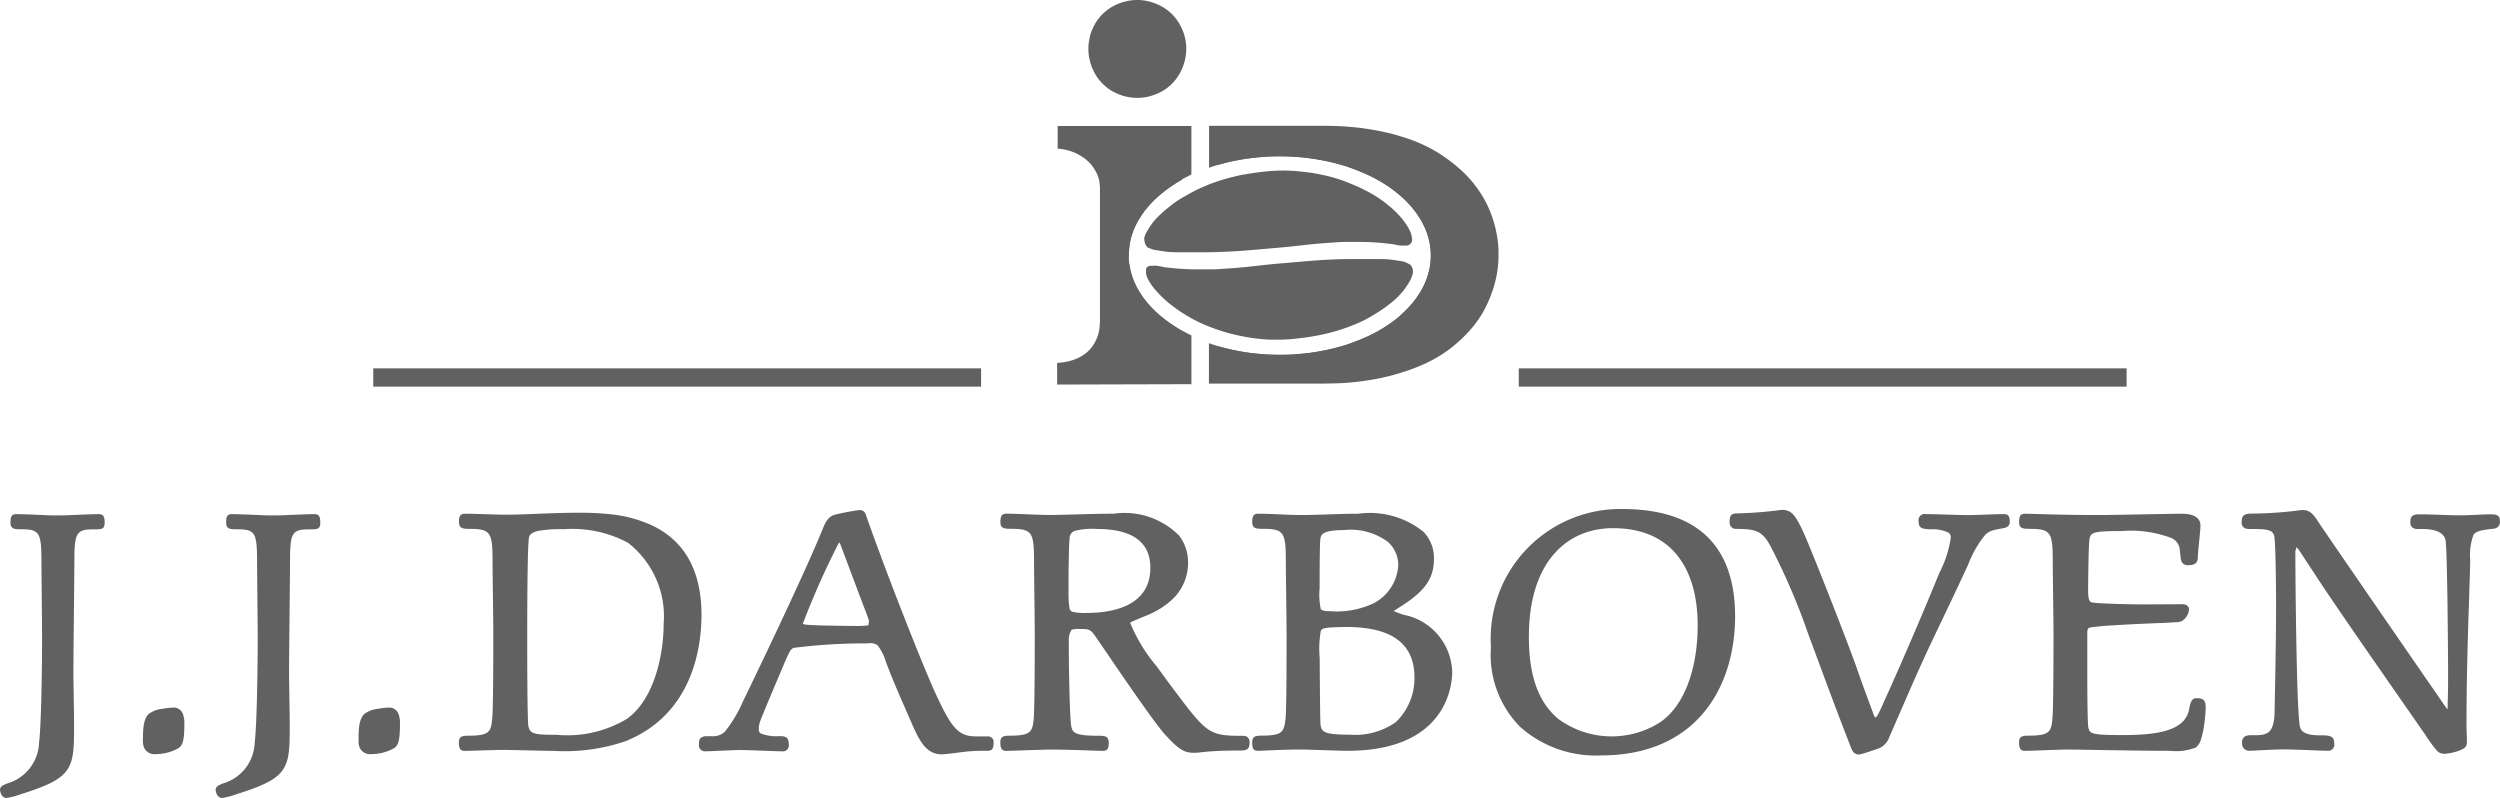
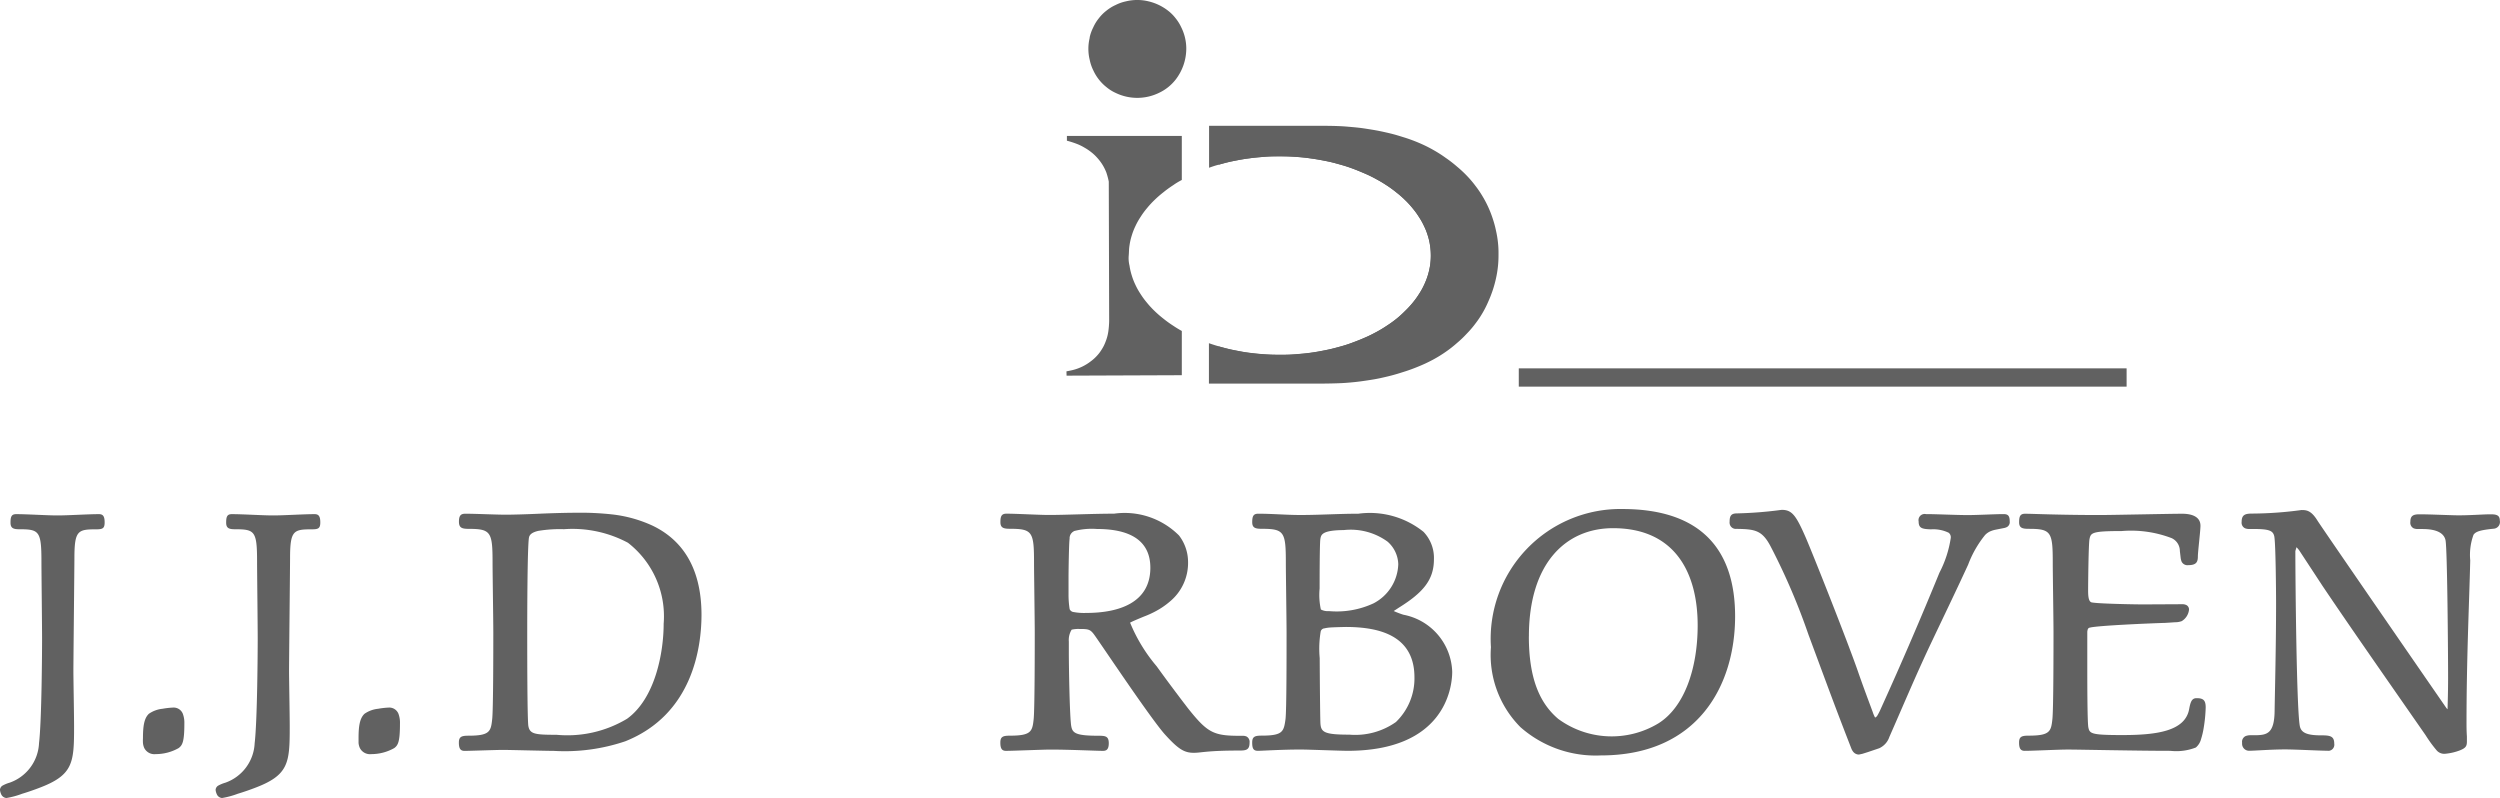
<svg xmlns="http://www.w3.org/2000/svg" width="110.64" height="35.318" viewBox="0 0 110.64 35.318">
  <path d="M1566.829,425.042c0-1.341-.1-1.428-.964-1.428-.267,0-.405-.038-.405-.292s.038-.377.25-.377c.5,0,1.338.057,1.833.057s1.338-.057,1.834-.057c.18,0,.249.1.249.365s-.087.307-.374.307c-.814,0-.964.052-.964,1.286,0,.359-.045,4.517-.045,4.976,0,.346.03,1.951.03,2.467,0,1.611-.035,2.151-1.566,2.723-.13.05-.434.162-.728.249a3.693,3.693,0,0,1-.7.19.276.276,0,0,1-.237-.18.56.56,0,0,1-.048-.185.234.234,0,0,1,.128-.192,1.45,1.45,0,0,1,.3-.122,1.945,1.945,0,0,0,1.3-1.748c.12-1,.135-4.148.135-4.563C1566.859,428,1566.829,425.545,1566.829,425.042Z" transform="translate(-1564.995 -400.191)" fill="#616161" fill-rule="evenodd" />
  <path d="M1572.711,431.272a1.126,1.126,0,0,1,.068.432c0,.814-.088.959-.25,1.084a2.049,2.049,0,0,1-1.022.269.5.5,0,0,1-.5-.265.684.684,0,0,1-.06-.23,1.747,1.747,0,0,1,0-.212c0-.54.054-.879.261-1.077a1.278,1.278,0,0,1,.6-.222,3.594,3.594,0,0,1,.476-.054A.436.436,0,0,1,1572.711,431.272Z" transform="translate(-1564.62 -399.683)" fill="#616161" fill-rule="evenodd" />
  <path d="M1575.806,425.042c0-1.341-.1-1.428-.963-1.428-.268,0-.405-.038-.405-.292s.037-.377.25-.377c.5,0,1.338.057,1.833.057s1.338-.057,1.833-.057c.181,0,.25.1.25.365s-.087.307-.374.307c-.814,0-.964.052-.964,1.286,0,.359-.045,4.517-.045,4.976,0,.346.03,1.951.03,2.467,0,1.611-.035,2.151-1.566,2.723-.13.05-.434.162-.729.249a3.667,3.667,0,0,1-.7.19.276.276,0,0,1-.237-.18.547.547,0,0,1-.048-.183.234.234,0,0,1,.128-.192,1.482,1.482,0,0,1,.3-.122,1.945,1.945,0,0,0,1.3-1.748c.12-1,.135-4.148.135-4.563C1575.837,428,1575.806,425.545,1575.806,425.042Z" transform="translate(-1564.429 -400.191)" fill="#616161" fill-rule="evenodd" />
  <path d="M1581.687,431.272a1.128,1.128,0,0,1,.067.432c0,.814-.087.959-.25,1.084a2.047,2.047,0,0,1-1.022.269.5.5,0,0,1-.5-.265.661.661,0,0,1-.061-.23c0-.07,0-.141,0-.212,0-.54.055-.879.263-1.077a1.275,1.275,0,0,1,.6-.222,3.61,3.61,0,0,1,.477-.054A.437.437,0,0,1,1581.687,431.272Z" transform="translate(-1564.053 -399.683)" fill="#616161" fill-rule="evenodd" />
  <path d="M1591.464,433a8.343,8.343,0,0,1-3.169.425c-.365,0-1.935-.043-2.247-.043s-1.456.043-1.7.043c-.185,0-.25-.111-.25-.365s.108-.307.417-.307c.942,0,1-.18,1.057-.727.05-.4.05-3.273.05-3.843,0-.5-.033-2.64-.033-3.084,0-1.355-.067-1.5-1.053-1.5-.3,0-.435-.043-.435-.32s.09-.35.285-.35c.463,0,1.339.043,1.8.043.265,0,.839-.015,1.466-.043s1.279-.043,1.658-.043a12.765,12.765,0,0,1,1.535.07,5.807,5.807,0,0,1,1.821.5c1.194.572,2.17,1.716,2.17,3.96C1594.83,428.813,1594.465,431.8,1591.464,433Zm-3.828-9.317c-.277.061-.4.155-.432.285-.078.324-.081,3.6-.081,4.332,0,.6,0,3.6.048,4.013.063.368.282.4,1.248.4a5.136,5.136,0,0,0,3.122-.709c1.248-.9,1.62-2.934,1.62-4.206a4.117,4.117,0,0,0-1.581-3.584,5.214,5.214,0,0,0-2.831-.6A5.829,5.829,0,0,0,1587.636,423.685Z" transform="translate(-1563.79 -400.194)" fill="#616161" fill-rule="evenodd" />
-   <path d="M1601.488,423.011c.974,2.764,2.459,6.512,3.021,7.758.749,1.649,1.053,2.023,1.843,2.023h.552a.25.25,0,0,1,.232.266.205.205,0,0,1-.005.036c0,.272-.095.335-.267.335-.377,0-.5,0-.866.028-.183.015-.984.13-1.151.13-.722,0-1.014-.627-1.383-1.479-.679-1.55-.812-1.868-1.094-2.6a2.212,2.212,0,0,0-.374-.749.559.559,0,0,0-.422-.083,24.887,24.887,0,0,0-3.3.2c-.135.074-.167.119-.557,1.046-.215.5-.774,1.831-.906,2.175a1.4,1.4,0,0,0-.068.272.852.852,0,0,0,0,.13.169.169,0,0,0,.113.174,1.9,1.9,0,0,0,.794.107c.307,0,.417.063.417.365a.263.263,0,0,1-.3.307c-.3,0-1.5-.057-1.818-.057s-1.374.057-1.571.057a.267.267,0,0,1-.289-.243.256.256,0,0,1,.005-.076.565.565,0,0,1,.015-.165.22.22,0,0,1,.115-.142.448.448,0,0,1,.174-.043h.25a.768.768,0,0,0,.592-.2,5.764,5.764,0,0,0,.8-1.342c.348-.7,2.807-5.815,3.536-7.648.2-.5.37-.56.537-.614a10.656,10.656,0,0,1,1.1-.207A.284.284,0,0,1,1601.488,423.011Zm-2.792,4.8a.337.337,0,0,0,.145.035c.33.041,1.748.057,2.137.057a3.708,3.708,0,0,0,.614-.028l.026-.213-.142-.387-.25-.654-.844-2.248a.715.715,0,0,0-.085-.172,35.688,35.688,0,0,0-1.6,3.586Z" transform="translate(-1563.16 -400.202)" fill="#616161" fill-rule="evenodd" />
  <path d="M1614.144,426.812a3.442,3.442,0,0,1-.644.438,4.186,4.186,0,0,1-.5.226c-.339.14-.521.218-.619.272a7.212,7.212,0,0,0,1.176,1.931c.659.914,1.3,1.748,1.409,1.888.842,1.051,1.107,1.189,2.27,1.189h.163a.381.381,0,0,1,.14.033.27.27,0,0,1,.13.269c0,.325-.157.35-.45.35-1.457,0-1.671.1-2.018.1-.417,0-.679-.15-1.279-.814-.3-.33-1.059-1.4-1.748-2.4s-1.326-1.945-1.4-2.038c-.163-.213-.25-.228-.635-.228a1.293,1.293,0,0,0-.344.031.873.873,0,0,0-.125.526v.5c0,.5.035,2.932.113,3.274.059.282.224.394,1.188.394.32,0,.467.019.467.334s-.145.335-.267.335c-.282,0-1.471-.057-2.314-.057-.315,0-1.671.057-1.968.057-.185,0-.25-.109-.25-.365s.107-.307.417-.307c.941,0,1-.18,1.057-.726.049-.43.049-3.247.049-3.846,0-.5-.032-2.655-.032-3.084,0-1.355-.067-1.5-1.053-1.5-.283,0-.435-.033-.435-.292s.048-.377.267-.377c.462,0,1.421.057,1.886.057.748,0,1.95-.057,2.877-.057a3.4,3.4,0,0,1,2.875.966,1.932,1.932,0,0,1,.4,1.177A2.216,2.216,0,0,1,1614.144,426.812ZM1609.9,423.7a.346.346,0,0,0-.195.337c-.03.157-.048,1.433-.048,1.7v.748a3.988,3.988,0,0,0,.05.668.219.219,0,0,0,.183.127,2.491,2.491,0,0,0,.548.038c1.438,0,2.84-.442,2.84-2,0-1.189-.876-1.715-2.36-1.715a3.075,3.075,0,0,0-1.028.095Z" transform="translate(-1562.368 -400.192)" fill="#616161" fill-rule="evenodd" />
  <path d="M1623.387,427.234a4.173,4.173,0,0,0,.427.163,2.657,2.657,0,0,1,2.162,2.523c0,.787-.394,3.5-4.634,3.5-.315,0-1.749-.057-2.068-.057-.859,0-1.7.057-1.9.057s-.25-.109-.25-.365.107-.307.417-.307c.939,0,.981-.176,1.057-.726.05-.4.047-3.042.047-3.843,0-.5-.032-2.64-.032-3.084,0-1.357-.068-1.5-1.053-1.5-.283,0-.435-.032-.435-.292s.047-.376.267-.376c.629,0,1.249.057,1.868.057.859,0,1.7-.057,2.562-.057a3.788,3.788,0,0,1,2.882.8,1.668,1.668,0,0,1,.463,1.216c0,.909-.475,1.471-1.546,2.138Zm-3.246-3.188c-.033.2-.033,1.85-.033,2.19a3.01,3.01,0,0,0,.055.929.639.639,0,0,0,.354.072,3.869,3.869,0,0,0,1.978-.344,2.026,2.026,0,0,0,1.094-1.731,1.377,1.377,0,0,0-.475-1,2.777,2.777,0,0,0-1.935-.511C1620.214,423.659,1620.173,423.853,1620.141,424.046Zm.426,3.917a1.629,1.629,0,0,0-.249.038.184.184,0,0,0-.161.132,4.553,4.553,0,0,0-.045,1.183c0,.372.017,2.617.032,2.889.026.392.168.5,1.286.5a3.116,3.116,0,0,0,2.055-.559,2.68,2.68,0,0,0,.82-1.975c0-1.805-1.471-2.232-3.039-2.232C1620.913,427.946,1620.7,427.954,1620.568,427.963Z" transform="translate(-1561.707 -400.192)" fill="#616161" fill-rule="evenodd" />
-   <path d="M1637.868,427.479c0,3.023-1.618,6.157-5.941,6.157a5.034,5.034,0,0,1-3.556-1.248,4.531,4.531,0,0,1-1.309-3.541,5.744,5.744,0,0,1,5.841-6.116C1636.393,422.742,1637.868,424.562,1637.868,427.479Zm-9.128.889c0,1.858.475,2.952,1.3,3.651a4,4,0,0,0,4.422.205c1.154-.712,1.749-2.42,1.749-4.345,0-2.3-.984-4.3-3.746-4.3-2.088,0-3.723,1.551-3.723,4.789Z" transform="translate(-1561.079 -400.204)" fill="#616161" fill-rule="evenodd" />
+   <path d="M1637.868,427.479c0,3.023-1.618,6.157-5.941,6.157a5.034,5.034,0,0,1-3.556-1.248,4.531,4.531,0,0,1-1.309-3.541,5.744,5.744,0,0,1,5.841-6.116C1636.393,422.742,1637.868,424.562,1637.868,427.479Zm-9.128.889c0,1.858.475,2.952,1.3,3.651a4,4,0,0,0,4.422.205c1.154-.712,1.749-2.42,1.749-4.345,0-2.3-.984-4.3-3.746-4.3-2.088,0-3.723,1.551-3.723,4.789" transform="translate(-1561.079 -400.204)" fill="#616161" fill-rule="evenodd" />
  <path d="M1645.687,422.954c.479,0,1.307.043,1.853.043.463,0,1.191-.043,1.588-.043.2,0,.267.087.267.32a.247.247,0,0,1-.117.249.458.458,0,0,1-.137.048l-.19.037-.2.04a1.123,1.123,0,0,0-.165.048.733.733,0,0,0-.28.182,4.7,4.7,0,0,0-.75,1.311c-.529,1.149-1.076,2.282-1.62,3.428-.662,1.392-1.249,2.795-1.868,4.2a.842.842,0,0,1-.45.5l-.515.174-.23.072-.155.033a.328.328,0,0,1-.265-.145.57.57,0,0,1-.06-.105c-.729-1.877-.847-2.208-1.906-5.061a28.73,28.73,0,0,0-1.655-3.866c-.385-.748-.689-.8-1.533-.811a.275.275,0,0,1-.3-.245.258.258,0,0,1,0-.075c0-.25.065-.365.317-.365a17.747,17.747,0,0,0,1.986-.157c.452,0,.629.23,1.051,1.192.315.719,1.92,4.769,2.351,6.033.2.572.413,1.144.627,1.718a1.526,1.526,0,0,0,.105.25.209.209,0,0,0,.107-.1,2.5,2.5,0,0,0,.147-.291c.909-2,1.768-4,2.595-6.021a4.882,4.882,0,0,0,.5-1.533.252.252,0,0,0-.092-.235,1.562,1.562,0,0,0-.785-.15c-.387-.015-.544-.045-.544-.35a.273.273,0,0,1,.207-.324A.261.261,0,0,1,1645.687,422.954Z" transform="translate(-1560.453 -400.202)" fill="#616161" fill-rule="evenodd" />
  <path d="M1656.284,426.932a.4.4,0,0,1,.153.03.221.221,0,0,1,.134.205.674.674,0,0,1-.324.514.863.863,0,0,1-.232.048c-.1,0-.25.017-.518.03-.539.015-2.966.115-3.314.209a.113.113,0,0,0-.095.08.532.532,0,0,0-.02.111v1.63c0,.4,0,2.388.048,2.6.057.272.13.334,1.5.334,1.529,0,2.782-.174,2.96-1.148.062-.342.125-.485.332-.485.3,0,.4.1.4.407a6.562,6.562,0,0,1-.087.9,3.422,3.422,0,0,1-.122.517.712.712,0,0,1-.228.36,2.371,2.371,0,0,1-1.124.147c-1.5,0-4.036-.057-4.53-.057-.448,0-1.538.057-1.918.057-.185,0-.25-.109-.25-.365s.107-.307.417-.307c.942,0,1-.18,1.057-.726.05-.4.05-3.274.05-3.843,0-.5-.033-2.64-.033-3.084,0-1.357-.067-1.5-1.054-1.5-.282,0-.435-.032-.435-.292s.048-.376.268-.376c.33,0,1.47.057,3.306.057.579,0,3.127-.057,3.638-.057.47,0,.814.15.814.534,0,.215-.115,1.162-.115,1.349,0,.237-.055.392-.417.392a.29.29,0,0,1-.3-.15.684.684,0,0,1-.047-.19l-.033-.285a.626.626,0,0,0-.361-.569,5.019,5.019,0,0,0-2.216-.315c-1.316,0-1.364.078-1.421.352-.045.2-.062,2-.062,2.3,0,.383.069.465.135.5.209.065,1.962.095,2.292.095Z" transform="translate(-1559.693 -400.192)" fill="#616161" fill-rule="evenodd" />
  <path d="M1667.428,431.591c0-.142.023-.7.023-1.376,0-1.131-.035-5.7-.113-6.1-.063-.307-.37-.5-1.024-.5h-.218a.49.49,0,0,1-.165-.03.273.273,0,0,1-.15-.287c0-.25.1-.335.4-.335.4,0,1,.028,1.556.043s1.248-.043,1.585-.043c.25,0,.418.028.418.277a.3.3,0,0,1-.231.355.372.372,0,0,1-.059.007c-.564.06-.769.117-.874.267a2.59,2.59,0,0,0-.145,1.136c-.05,2-.165,4.372-.165,7.2,0,.126,0,.356.017.584v.235c0,.205-.06.285-.307.385a2.442,2.442,0,0,1-.657.152.443.443,0,0,1-.367-.142,5.781,5.781,0,0,1-.5-.685c-1.274-1.835-3.323-4.762-4.565-6.612l-1.024-1.561a1.184,1.184,0,0,0-.122-.142l-.05.172c0,1.151.053,7.287.21,7.795.072.23.284.359.911.359.4,0,.6.022.6.365a.272.272,0,0,1-.218.317.285.285,0,0,1-.085,0c-.3,0-1.438-.059-1.868-.059-.611,0-1.355.059-1.57.059a.31.31,0,0,1-.336-.282.288.288,0,0,1,0-.068.28.28,0,0,1,.157-.3.618.618,0,0,1,.19-.037h.282c.482-.013.794-.09.809-1.059s.065-2.882.065-4.775c0-.511-.017-2.672-.08-2.971-.057-.25-.227-.322-.924-.322h-.209a.472.472,0,0,1-.163-.033.274.274,0,0,1-.148-.284c0-.322.17-.365.468-.365a16.668,16.668,0,0,0,2.182-.157c.219,0,.424.017.7.459.165.272,5.568,8.1,5.718,8.313Z" transform="translate(-1559.108 -400.202)" fill="#616161" fill-rule="evenodd" />
-   <rect width="26.9" height="0.809" transform="translate(16.519 16.302)" fill="#616161" />
  <path d="M1593.183,417.256" transform="translate(-1563.217 -400.55)" fill="#616161" />
  <rect width="26.9" height="0.809" transform="translate(67.215 16.302)" fill="#616161" />
  <path d="M1640.868,417.256" transform="translate(-1560.208 -400.55)" fill="#616161" />
  <path d="M1610.358,403.209a1.867,1.867,0,0,1,.161-.454,1.827,1.827,0,0,1,.25-.407,1.848,1.848,0,0,1,.334-.335,1.887,1.887,0,0,1,.405-.25,1.859,1.859,0,0,1,.459-.162,2.091,2.091,0,0,1,1,0,2.246,2.246,0,0,1,.861.411,1.85,1.85,0,0,1,.335.335,1.881,1.881,0,0,1,.25.4,2.106,2.106,0,0,1,.224.957,2.251,2.251,0,0,1-.472,1.361,2.026,2.026,0,0,1-.739.587,2.195,2.195,0,0,1-1.916,0,1.8,1.8,0,0,1-.4-.25,2.013,2.013,0,0,1-.585-.741,1.893,1.893,0,0,1-.159-.459,2.061,2.061,0,0,1,0-1Z" transform="translate(-1562.137 -401.541)" fill="#616161" />
  <path d="M1615.322,418.184V416.4c.2.068.32.107.533.166s.372.1.614.147.389.078.641.109.405.048.662.066.417.022.687.022.417,0,.684-.022.407-.031.664-.066.392-.06.642-.109.377-.082.615-.147.361-.1.587-.185.339-.128.552-.22.317-.145.515-.25a5.488,5.488,0,0,0,.474-.285,4.936,4.936,0,0,0,.433-.311,4.516,4.516,0,0,0,.376-.34,3.97,3.97,0,0,0,.335-.361,3.511,3.511,0,0,0,.28-.385,2.994,2.994,0,0,0,.224-.4,3.123,3.123,0,0,0,.268-.857,2.962,2.962,0,0,0,0-.9,2.69,2.69,0,0,0-.1-.437,2.757,2.757,0,0,0-.166-.422,3,3,0,0,0-.224-.4,3.511,3.511,0,0,0-.28-.385,3.871,3.871,0,0,0-.335-.365,4.479,4.479,0,0,0-.385-.337,5.05,5.05,0,0,0-.432-.315c-.18-.117-.285-.18-.474-.282a5.468,5.468,0,0,0-.515-.25c-.205-.087-.333-.142-.552-.222s-.355-.12-.587-.185-.372-.1-.614-.147-.39-.073-.642-.108-.4-.049-.664-.067-.417-.022-.684-.022-.42,0-.687.022-.405.033-.662.067-.391.059-.641.108-.378.082-.615.147-.333.095-.52.163v-1.856h5.107s.592,0,.969.033.552.045.9.1.5.08.829.154.47.115.764.207a6.922,6.922,0,0,1,.694.25,6.072,6.072,0,0,1,.657.322,5.654,5.654,0,0,1,.552.352,5.5,5.5,0,0,1,.5.387,5.154,5.154,0,0,1,.446.415,4.619,4.619,0,0,1,.38.45,4.42,4.42,0,0,1,.315.467,4.789,4.789,0,0,1,.45,1,4.542,4.542,0,0,1,.137.515,4.26,4.26,0,0,1,.085.517,4.063,4.063,0,0,1,.024.52,4.645,4.645,0,0,1-.109,1.051,5.143,5.143,0,0,1-.339,1.028,4.462,4.462,0,0,1-.25.5,4.275,4.275,0,0,1-.315.472,4.33,4.33,0,0,1-.385.452,4.739,4.739,0,0,1-.442.422,5.075,5.075,0,0,1-.5.392,5.517,5.517,0,0,1-.571.35,6.433,6.433,0,0,1-.655.305,7.42,7.42,0,0,1-.7.25c-.253.083-.511.154-.772.212-.322.076-.5.105-.837.155s-.554.074-.909.1-.979.03-.979.03h-5.052Z" transform="translate(-1561.82 -401.211)" fill="#616161" />
-   <path d="M1609,417.272l.184-.018a2.315,2.315,0,0,0,.418-.08,1.787,1.787,0,0,0,.422-.169,1.694,1.694,0,0,0,.215-.14,1.408,1.408,0,0,0,.38-.412,1.48,1.48,0,0,0,.145-.282,1.6,1.6,0,0,0,.1-.35,3.419,3.419,0,0,0,.035-.432v-5.7a2.76,2.76,0,0,0-.018-.387,1.445,1.445,0,0,0-.082-.32,1.317,1.317,0,0,0-.14-.274,1.461,1.461,0,0,0-.182-.25,1.7,1.7,0,0,0-.215-.2,2.172,2.172,0,0,0-.917-.426,2.675,2.675,0,0,0-.319-.045v-1h5.92v2.147c-.107.052-.2.1-.335.17a4.951,4.951,0,0,0-.474.282,5.2,5.2,0,0,0-.432.315,4.49,4.49,0,0,0-.387.337,3.848,3.848,0,0,0-.335.363,3.347,3.347,0,0,0-.282.385,3.043,3.043,0,0,0-.225.4,2.823,2.823,0,0,0-.165.422,2.545,2.545,0,0,0-.1.437c-.028.174-.02.274-.035.45a1.366,1.366,0,0,0,.035.45,2.534,2.534,0,0,0,.1.434,2.824,2.824,0,0,0,.165.422,3.045,3.045,0,0,0,.225.4,3.24,3.24,0,0,0,.282.385,3.983,3.983,0,0,0,.335.363,4.49,4.49,0,0,0,.387.337,4.915,4.915,0,0,0,.432.311,5.208,5.208,0,0,0,.474.285c.131.07.225.12.335.17v2.16l-5.943.017v-.968Z" transform="translate(-1562.219 -401.21)" fill="#616161" />
  <path d="M1610.693,403.684a2.99,2.99,0,0,1,.05-.4,1.708,1.708,0,0,1,.337-.692,1.494,1.494,0,0,1,.272-.272,1.513,1.513,0,0,1,.322-.2,1.481,1.481,0,0,1,.382-.138,1.958,1.958,0,0,1,.8,0,1.531,1.531,0,0,1,.37.135,1.575,1.575,0,0,1,.322.205,1.915,1.915,0,0,1,.459.6,1.543,1.543,0,0,1,.133.367,1.56,1.56,0,0,1,.043.4,1.6,1.6,0,0,1-.043.4,1.475,1.475,0,0,1-.133.37,1.5,1.5,0,0,1-.205.327,1.46,1.46,0,0,1-.249.269,1.748,1.748,0,0,1-.692.338,1.822,1.822,0,0,1-.8,0,1.494,1.494,0,0,1-.372-.133,1.475,1.475,0,0,1-.322-.205,1.494,1.494,0,0,1-.272-.272,1.678,1.678,0,0,1-.337-.694,2.988,2.988,0,0,1-.05-.4" transform="translate(-1562.112 -401.516)" fill="#616161" />
  <path d="M1615.717,417.744v-1.231l.113.033c.25.065.372.1.614.147s.389.078.641.111.405.047.662.065.417.022.687.022.417,0,.684-.022.407-.03.664-.065.392-.061.642-.111.377-.082.615-.147a6.083,6.083,0,0,0,.587-.185c.224-.082.339-.128.552-.22s.317-.145.515-.25a5.47,5.47,0,0,0,.474-.284,5.174,5.174,0,0,0,.433-.313,4.355,4.355,0,0,0,.376-.342,3.97,3.97,0,0,0,.335-.361,3.511,3.511,0,0,0,.28-.385,2.994,2.994,0,0,0,.224-.4,3.123,3.123,0,0,0,.268-.857,2.962,2.962,0,0,0,0-.9,2.69,2.69,0,0,0-.1-.437,2.757,2.757,0,0,0-.166-.422,3,3,0,0,0-.224-.4,3.511,3.511,0,0,0-.28-.385,3.871,3.871,0,0,0-.335-.365,4.479,4.479,0,0,0-.385-.337,5.05,5.05,0,0,0-.432-.315c-.18-.117-.285-.18-.474-.282a5.468,5.468,0,0,0-.515-.25c-.205-.087-.333-.142-.552-.222s-.355-.12-.587-.185-.372-.1-.614-.147-.39-.073-.642-.108-.4-.049-.664-.067-.417-.022-.684-.022-.42,0-.687.022-.405.033-.662.067-.391.059-.641.108-.378.082-.615.147l-.1.028v-1.3h4.685s.577,0,.944.032.532.043.872.092a7.558,7.558,0,0,1,.8.15,7.186,7.186,0,0,1,.726.2,6.317,6.317,0,0,1,.659.25,5.875,5.875,0,0,1,1.119.611,4.87,4.87,0,0,1,.467.355,5.151,5.151,0,0,1,.75.8,4.072,4.072,0,0,1,.289.432,3.9,3.9,0,0,1,.235.45,4.515,4.515,0,0,1,.3.929,3.836,3.836,0,0,1,.076.476,3.733,3.733,0,0,1,.024.475,3.8,3.8,0,0,1-.024.479,4.263,4.263,0,0,1-.205.956,4.741,4.741,0,0,1-.419.924,4.02,4.02,0,0,1-.29.438,5.321,5.321,0,0,1-.757.806,4.764,4.764,0,0,1-.476.363,5.741,5.741,0,0,1-.522.337,5.859,5.859,0,0,1-.6.292,6.452,6.452,0,0,1-.667.25,7.628,7.628,0,0,1-.737.2c-.312.072-.5.1-.806.15s-.535.07-.877.095-.953.033-.953.033h-4.62Z" transform="translate(-1561.795 -401.186)" fill="#616161" />
  <path d="M1609.391,417.618s.185-.033.3-.063a2.142,2.142,0,0,0,.779-.382,1.778,1.778,0,0,0,.25-.222,1.7,1.7,0,0,0,.227-.294,1.731,1.731,0,0,0,.177-.355,1.94,1.94,0,0,0,.118-.435,3.828,3.828,0,0,0,.039-.484l-.017-6.161a3.151,3.151,0,0,0-.109-.407,2.062,2.062,0,0,0-.405-.65,1.906,1.906,0,0,0-.267-.25,2.235,2.235,0,0,0-.285-.192,2.287,2.287,0,0,0-.287-.147,4.1,4.1,0,0,0-.5-.165V407.2h5.085v1.949a3.156,3.156,0,0,0-.387.234,5.047,5.047,0,0,0-.433.315,4.662,4.662,0,0,0-.387.337,3.973,3.973,0,0,0-.335.363,3.437,3.437,0,0,0-.282.385,3.042,3.042,0,0,0-.225.4,2.867,2.867,0,0,0-.165.422,2.665,2.665,0,0,0-.1.437c-.028.174-.02.274-.035.45a1.364,1.364,0,0,0,.035.45,2.653,2.653,0,0,0,.1.434,2.821,2.821,0,0,0,.165.422,3.054,3.054,0,0,0,.225.4,3.528,3.528,0,0,0,.282.384,3.985,3.985,0,0,0,.335.363,4.662,4.662,0,0,0,.387.337,5.018,5.018,0,0,0,.433.313c.149.1.249.159.387.237v1.957l-5.1.02Z" transform="translate(-1562.194 -401.184)" fill="#616161" />
-   <path d="M1612.711,412.758a.1.1,0,0,1,.016-.043.147.147,0,0,1,.037-.04.212.212,0,0,1,.06-.032.228.228,0,0,1,.083-.022h.119a.918.918,0,0,1,.265.019c.093.018.185.043.305.055a12.033,12.033,0,0,0,1.222.087h.768c.3,0,.459-.022.75-.039.911-.057,1.42-.15,2.329-.225,1.156-.095,1.808-.174,2.969-.192h1.481a4.14,4.14,0,0,1,.707.066l.2.03a.718.718,0,0,1,.17.047l.07.031.054.032a.365.365,0,0,1,.1.06.351.351,0,0,1,.063.1.4.4,0,0,1,.035.131.411.411,0,0,1,0,.115.585.585,0,0,1-.015.072l-.028.082a1.363,1.363,0,0,1-.085.192,1.865,1.865,0,0,1-.133.217,2.438,2.438,0,0,1-.18.25,3.185,3.185,0,0,1-.229.25,2.449,2.449,0,0,1-.28.25c-.113.087-.2.163-.329.25s-.23.159-.382.25-.25.155-.435.25a5.272,5.272,0,0,1-.5.228c-.2.082-.329.13-.542.2s-.365.115-.6.174-.4.092-.659.138-.437.069-.719.1a6.992,6.992,0,0,1-.775.053h-.434a8.486,8.486,0,0,1-1.6-.233,6.67,6.67,0,0,1-.712-.209,6.588,6.588,0,0,1-.65-.25,6.211,6.211,0,0,1-.846-.452,5.4,5.4,0,0,1-.476-.327,4.638,4.638,0,0,1-.4-.332,3.8,3.8,0,0,1-.324-.33,2.6,2.6,0,0,1-.25-.313l-.09-.137a1.332,1.332,0,0,1-.069-.14.821.821,0,0,1-.048-.119.621.621,0,0,1-.02-.1v-.1Z" transform="translate(-1561.986 -400.861)" fill="#616161" />
-   <path d="M1612.628,411.646a.578.578,0,0,1,.015-.074l.03-.083a1.285,1.285,0,0,1,.1-.192,2.035,2.035,0,0,1,.142-.224,2.559,2.559,0,0,1,.192-.25,3.519,3.519,0,0,1,.249-.25c.111-.107.178-.165.3-.263s.207-.165.344-.265a4.142,4.142,0,0,1,.4-.25c.148-.084.27-.157.45-.249s.305-.148.5-.231.335-.134.554-.207.372-.117.612-.176.4-.1.667-.14.439-.07.722-.1a7.568,7.568,0,0,1,.776-.05,7,7,0,0,1,.882.043,7.329,7.329,0,0,1,.819.12,7,7,0,0,1,.749.185,6.505,6.505,0,0,1,.679.25,5.781,5.781,0,0,1,.606.28,5.046,5.046,0,0,1,.518.292,4.78,4.78,0,0,1,.454.332,4.269,4.269,0,0,1,.383.337,3.4,3.4,0,0,1,.3.332,2.491,2.491,0,0,1,.219.315,1.607,1.607,0,0,1,.078.146c.026.05.042.089.059.132a.644.644,0,0,1,.035.125.634.634,0,0,0,.02.109.3.3,0,0,1,0,.087.251.251,0,0,1-.05.133.221.221,0,0,1-.045.045.255.255,0,0,1-.065.035.279.279,0,0,1-.087.022h-.125a.977.977,0,0,1-.267-.02c-.093-.017-.185-.039-.305-.054a11.845,11.845,0,0,0-1.218-.088h-.77c-.3,0-.459.022-.748.04-.912.06-1.421.15-2.33.224-1.157.1-1.81.172-2.969.192h-1.481a4.266,4.266,0,0,1-.707-.067l-.2-.03a.75.75,0,0,1-.167-.048l-.07-.03-.052-.007a.408.408,0,0,1-.088-.078.373.373,0,0,1-.062-.1.249.249,0,0,1-.02-.06l-.015-.073A.722.722,0,0,1,1612.628,411.646Z" transform="translate(-1561.99 -401.093)" fill="#616161" />
</svg>